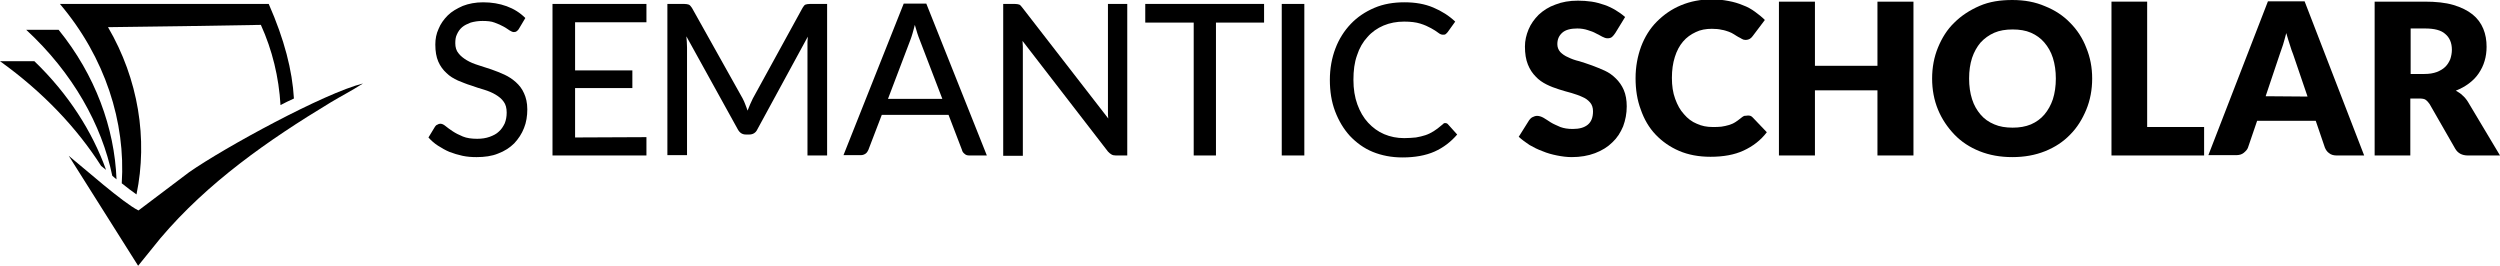
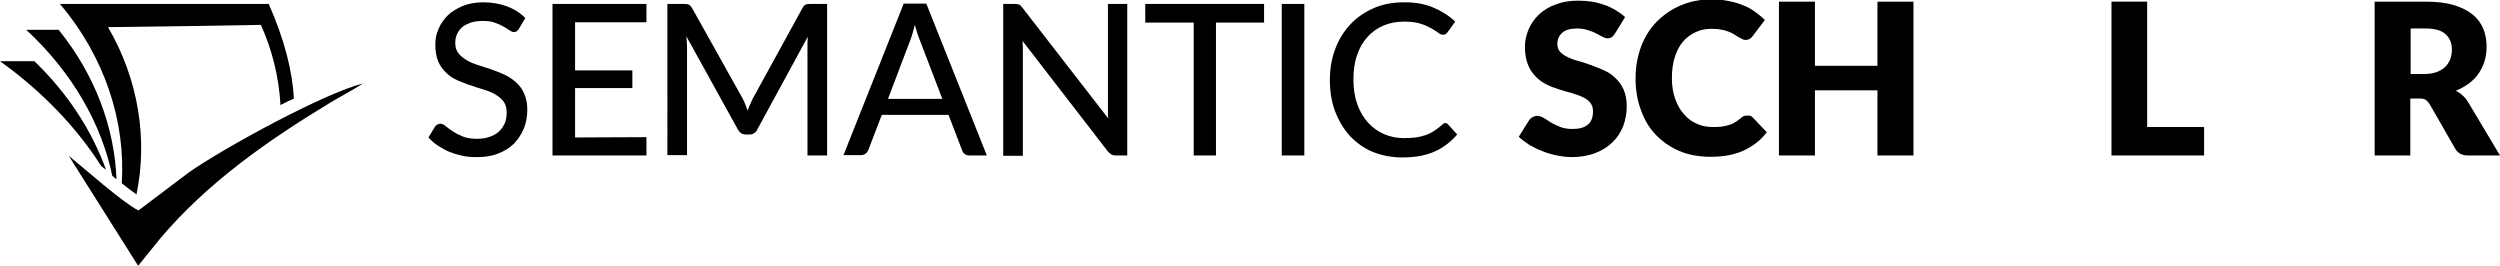
<svg xmlns="http://www.w3.org/2000/svg" version="1.1" id="Layer_1" x="0px" y="0px" viewBox="0 0 763.8 81.2" style="enable-background:new 0 0 763.8 81.2;" xml:space="preserve">
  <g>
    <g>
      <path d="M158.6,8.7c-0.2,0.4-0.4,0.6-0.7,0.8c-0.2,0.2-0.5,0.3-0.9,0.3s-0.8-0.2-1.3-0.5s-1.1-0.8-1.9-1.2    c-0.7-0.4-1.6-0.8-2.7-1.2c-1-0.4-2.3-0.5-3.7-0.5s-2.5,0.2-3.6,0.5c-1,0.4-1.9,0.8-2.6,1.4c-0.7,0.6-1.2,1.3-1.6,2.2    c-0.4,0.8-0.5,1.7-0.5,2.7c0,1.2,0.3,2.3,1,3.1c0.6,0.8,1.5,1.5,2.5,2.1s2.2,1.1,3.5,1.5s2.7,0.9,4,1.3c1.4,0.5,2.7,1,4,1.6    s2.5,1.4,3.5,2.3s1.9,2,2.5,3.4c0.6,1.3,1,2.9,1,4.9s-0.3,4-1,5.7c-0.7,1.8-1.7,3.3-3,4.7c-1.3,1.3-3,2.4-4.9,3.1    c-1.9,0.8-4.2,1.1-6.6,1.1c-1.5,0-2.9-0.1-4.3-0.4c-1.4-0.3-2.7-0.7-4-1.2c-1.2-0.5-2.4-1.2-3.5-1.9s-2.1-1.6-2.9-2.5l2-3.3    c0.2-0.3,0.4-0.5,0.7-0.6c0.3-0.2,0.6-0.3,0.9-0.3c0.5,0,1,0.2,1.6,0.7s1.3,1,2.2,1.6s1.9,1.1,3.1,1.6c1.2,0.5,2.7,0.7,4.4,0.7    c1.4,0,2.7-0.2,3.8-0.6c1.1-0.4,2.1-0.9,2.8-1.6c0.8-0.7,1.3-1.5,1.8-2.5c0.4-1,0.6-2.1,0.6-3.3c0-1.4-0.3-2.5-0.9-3.3    c-0.6-0.9-1.5-1.6-2.5-2.2s-2.2-1.1-3.5-1.5s-2.7-0.8-4-1.3c-1.4-0.4-2.7-1-4-1.5c-1.3-0.6-2.5-1.3-3.5-2.3    c-1-0.9-1.9-2.1-2.5-3.5s-0.9-3.1-0.9-5.2c0-1.7,0.3-3.3,1-4.8c0.6-1.5,1.6-2.9,2.8-4.1s2.8-2.1,4.6-2.9c1.8-0.7,3.9-1.1,6.2-1.1    c2.6,0,5,0.4,7.2,1.2s4.1,2,5.7,3.6L158.6,8.7z" />
      <path d="M197.5,41.9v5.6h-28.7V1.2h28.7v5.6h-21.8v14.7h17.5v5.4h-17.5V42L197.5,41.9L197.5,41.9z" />
      <path d="M252.7,1.2v46.3h-6v-33c0-0.5,0-1,0-1.6s0.1-1.1,0.1-1.7l-15.4,28.3c-0.5,1.1-1.4,1.6-2.5,1.6h-1c-1.1,0-1.9-0.5-2.5-1.6    l-15.7-28.4c0.1,1.2,0.2,2.3,0.2,3.4v32.9h-6V1.2h5.1c0.6,0,1.1,0.1,1.4,0.2c0.3,0.1,0.6,0.4,1,1l15.5,27.7    c0.3,0.6,0.6,1.2,0.8,1.8c0.2,0.6,0.5,1.2,0.7,1.9c0.5-1.3,1-2.5,1.6-3.7l15.2-27.7c0.3-0.5,0.6-0.9,0.9-1s0.8-0.2,1.4-0.2    C247.5,1.2,252.7,1.2,252.7,1.2z" />
      <path d="M301.5,47.5h-5.3c-0.6,0-1.1-0.1-1.5-0.5c-0.4-0.3-0.7-0.7-0.8-1.2l-4.1-10.7h-20.4l-4.1,10.7c-0.2,0.4-0.4,0.8-0.8,1.1    s-0.9,0.5-1.5,0.5h-5.3l18.4-46.3h6.9L301.5,47.5z M287.9,30.2l-6.9-18c-0.5-1.2-1-2.8-1.5-4.6c-0.2,0.9-0.5,1.8-0.7,2.6    s-0.5,1.5-0.7,2.1l-6.8,17.9H287.9z" />
      <path d="M344.4,1.2v46.3h-3.5c-0.5,0-1-0.1-1.3-0.3c-0.4-0.2-0.7-0.5-1.1-0.9l-26.1-33.8c0,0.6,0.1,1.2,0.1,1.7c0,0.6,0,1.1,0,1.6    v31.8h-6V1.2h3.5c0.6,0,1.1,0.1,1.4,0.2s0.6,0.5,1,1l26.2,33.8c-0.1-0.6-0.1-1.2-0.1-1.8s0-1.1,0-1.7V1.2H344.4z" />
      <path d="M386.2,6.9h-14.7v40.6h-6.8V6.9h-14.8V1.2h36.3V6.9z" />
      <path d="M398.5,47.5h-6.9V1.2h6.9V47.5z" />
      <path d="M441.5,37.6c0.4,0,0.7,0.1,1,0.5l2.7,3c-1.9,2.2-4.2,4-6.9,5.2c-2.7,1.2-6,1.8-9.8,1.8c-3.4,0-6.4-0.6-9.1-1.7    s-5-2.8-7-4.9c-1.9-2.1-3.4-4.6-4.5-7.5s-1.6-6.1-1.6-9.6s0.6-6.7,1.7-9.6s2.7-5.4,4.7-7.5s4.4-3.7,7.2-4.9    c2.8-1.2,5.9-1.7,9.2-1.7c3.3,0,6.2,0.5,8.8,1.6c2.6,1.1,4.8,2.5,6.7,4.3l-2.3,3.2c-0.2,0.2-0.3,0.4-0.6,0.6    c-0.2,0.2-0.5,0.2-0.9,0.2s-0.9-0.2-1.4-0.6c-0.5-0.4-1.3-0.9-2.2-1.4c-0.9-0.5-2-1-3.3-1.4S431,6.6,429,6.6    c-2.3,0-4.4,0.4-6.3,1.2s-3.6,2-4.9,3.5c-1.4,1.5-2.5,3.4-3.2,5.6c-0.8,2.2-1.1,4.7-1.1,7.5s0.4,5.3,1.2,7.5    c0.8,2.2,1.9,4.1,3.3,5.6s3,2.7,4.9,3.5s3.9,1.2,6.1,1.2c1.3,0,2.5-0.1,3.6-0.2c1.1-0.2,2-0.4,2.9-0.7s1.7-0.7,2.5-1.2    s1.6-1.1,2.4-1.8c0.2-0.2,0.4-0.3,0.5-0.4C441.1,37.6,441.3,37.6,441.5,37.6z" />
      <path d="M493.5,10.1c-0.3,0.5-0.7,0.9-1,1.2c-0.4,0.3-0.8,0.4-1.4,0.4c-0.5,0-1-0.2-1.6-0.5s-1.2-0.7-1.9-1    c-0.7-0.4-1.5-0.7-2.5-1c-0.9-0.3-2-0.5-3.2-0.5c-2,0-3.6,0.4-4.6,1.3c-1,0.9-1.5,2-1.5,3.5c0,0.9,0.3,1.7,0.9,2.4    c0.6,0.6,1.4,1.2,2.4,1.6c1,0.5,2.1,0.9,3.4,1.2c1.3,0.4,2.5,0.8,3.9,1.3c1.3,0.5,2.6,1,3.9,1.6s2.4,1.4,3.4,2.4s1.8,2.1,2.4,3.5    s0.9,3.1,0.9,5c0,2.2-0.4,4.2-1.1,6.1c-0.8,1.9-1.8,3.5-3.3,4.9c-1.4,1.4-3.2,2.5-5.3,3.3c-2.1,0.8-4.5,1.2-7.1,1.2    c-1.5,0-3-0.2-4.5-0.5s-3-0.7-4.4-1.3c-1.4-0.5-2.8-1.2-4-1.9c-1.2-0.8-2.3-1.6-3.3-2.5l3.2-5.1c0.3-0.4,0.6-0.7,1-0.9    s0.9-0.4,1.4-0.4c0.6,0,1.3,0.2,2,0.6c0.7,0.4,1.4,0.9,2.2,1.4c0.8,0.5,1.8,0.9,2.9,1.4c1.1,0.4,2.3,0.6,3.8,0.6    c2,0,3.5-0.4,4.6-1.3c1.1-0.9,1.6-2.3,1.6-4.1c0-1.1-0.3-2-0.9-2.7s-1.4-1.3-2.4-1.7c-1-0.5-2.1-0.8-3.3-1.2    c-1.2-0.3-2.5-0.7-3.8-1.1s-2.6-0.9-3.8-1.5c-1.2-0.6-2.4-1.4-3.3-2.4c-1-1-1.8-2.2-2.4-3.7s-0.9-3.3-0.9-5.5    c0-1.8,0.4-3.5,1.1-5.2s1.8-3.2,3.1-4.5c1.4-1.3,3.1-2.4,5.1-3.1c2-0.8,4.3-1.2,6.9-1.2c1.4,0,2.8,0.1,4.2,0.3    c1.4,0.2,2.7,0.6,3.9,1c1.2,0.4,2.4,1,3.4,1.6s2,1.3,2.9,2.1L493.5,10.1z" />
      <path d="M534,35.3c0.3,0,0.5,0,0.8,0.1s0.5,0.3,0.7,0.5l4.3,4.5c-1.9,2.5-4.3,4.3-7.1,5.6s-6.2,1.9-10.1,1.9    c-3.6,0-6.8-0.6-9.6-1.8s-5.2-2.9-7.2-5s-3.5-4.7-4.5-7.6c-1.1-2.9-1.6-6.1-1.6-9.6s0.6-6.7,1.7-9.7c1.1-2.9,2.7-5.5,4.8-7.6    s4.5-3.8,7.4-5c2.9-1.2,6-1.8,9.5-1.8c1.8,0,3.4,0.2,5,0.5s3,0.7,4.4,1.3c1.4,0.5,2.6,1.2,3.7,2c1.1,0.8,2.1,1.6,3,2.5l-3.7,4.9    c-0.2,0.3-0.5,0.6-0.8,0.8s-0.8,0.4-1.4,0.4c-0.4,0-0.8-0.1-1.1-0.3s-0.7-0.4-1.1-0.6s-0.8-0.5-1.3-0.8s-1-0.6-1.6-0.8    s-1.4-0.5-2.2-0.6c-0.8-0.2-1.8-0.3-3-0.3c-1.8,0-3.5,0.3-4.9,1c-1.5,0.7-2.8,1.6-3.9,2.9c-1.1,1.3-1.9,2.8-2.5,4.7    c-0.6,1.9-0.9,4-0.9,6.4s0.3,4.5,1,6.4c0.7,1.9,1.5,3.4,2.7,4.7c1.1,1.3,2.4,2.3,3.9,2.9c1.5,0.7,3.1,1,4.8,1c1,0,1.9,0,2.7-0.1    s1.6-0.3,2.3-0.5s1.4-0.5,2-0.9s1.3-0.9,1.9-1.4c0.3-0.2,0.5-0.4,0.8-0.5C533.4,35.4,533.7,35.3,534,35.3z" />
      <path d="M584.6,0.5v47h-11V27.6h-19.1v19.9h-11v-47h11v19.6h19.1V0.5H584.6z" />
-       <path d="M639.2,24c0,3.4-0.6,6.6-1.8,9.5s-2.8,5.5-4.9,7.6c-2.1,2.2-4.7,3.9-7.7,5.1c-3,1.2-6.3,1.8-10,1.8s-7-0.6-10-1.8    s-5.6-2.9-7.7-5.1c-2.1-2.2-3.8-4.7-5-7.6s-1.8-6.1-1.8-9.5s0.6-6.6,1.8-9.5s2.8-5.5,5-7.6c2.1-2.1,4.7-3.8,7.7-5.1    s6.3-1.8,10-1.8s7,0.6,10,1.9c3,1.2,5.6,2.9,7.7,5.1c2.1,2.1,3.8,4.7,4.9,7.6C638.6,17.5,639.2,20.6,639.2,24z M628.1,24    c0-2.3-0.3-4.4-0.9-6.3c-0.6-1.9-1.5-3.4-2.6-4.7s-2.5-2.3-4.1-3s-3.5-1-5.6-1s-4,0.3-5.6,1s-3,1.7-4.2,3c-1.1,1.3-2,2.9-2.6,4.7    c-0.6,1.9-0.9,3.9-0.9,6.3c0,2.3,0.3,4.4,0.9,6.3c0.6,1.9,1.5,3.4,2.6,4.7s2.5,2.3,4.2,3c1.6,0.7,3.5,1,5.6,1s3.9-0.3,5.6-1    c1.6-0.7,3-1.7,4.1-3s2-2.9,2.6-4.7C627.8,28.4,628.1,26.3,628.1,24z" />
      <path d="M673.4,38.8v8.7h-28.3v-47H656v38.3H673.4z" />
-       <path d="M722.3,47.5h-8.4c-0.9,0-1.7-0.2-2.3-0.7c-0.6-0.4-1-1-1.3-1.7l-2.8-8.2h-17.9l-2.8,8.2c-0.2,0.6-0.7,1.1-1.3,1.6    s-1.4,0.7-2.3,0.7h-8.5l18.2-47h11.2L722.3,47.5z M705,29.5l-4.4-12.9c-0.3-0.8-0.7-1.8-1-2.9c-0.4-1.1-0.7-2.3-1.1-3.6    c-0.3,1.3-0.7,2.5-1,3.6c-0.4,1.1-0.7,2.1-1,2.9l-4.3,12.8L705,29.5L705,29.5z" />
      <path d="M763.8,47.5H754c-1.8,0-3.1-0.7-3.9-2.1l-7.8-13.6c-0.4-0.6-0.8-1-1.2-1.3s-1.1-0.4-1.9-0.4h-2.8v17.4h-10.9v-47h15.3    c3.4,0,6.3,0.3,8.7,1s4.4,1.7,5.9,2.9s2.6,2.7,3.3,4.4s1,3.5,1,5.5c0,1.5-0.2,3-0.6,4.3c-0.4,1.4-1,2.6-1.8,3.8    c-0.8,1.2-1.8,2.2-3,3.1s-2.5,1.6-4,2.2c0.7,0.4,1.4,0.8,2,1.4c0.6,0.5,1.2,1.2,1.7,2L763.8,47.5z M740.7,22.6    c1.5,0,2.7-0.2,3.8-0.6c1-0.4,1.9-0.9,2.6-1.6c0.7-0.7,1.1-1.4,1.5-2.3c0.3-0.9,0.5-1.9,0.5-2.9c0-2.1-0.7-3.7-2-4.8    c-1.3-1.2-3.4-1.7-6.2-1.7h-4.4v13.9H740.7z" />
    </g>
    <path d="M110.9,25.5c-3.9,2.5-6.6,3.8-9.9,5.8C81.8,42.9,63.4,55.8,49,72.8l-6.8,8.4L21,47.6c4.7,3.8,16.5,14.3,21.3,16.7   l15.5-11.7C68.7,45,99.2,28.4,110.9,25.5z" />
    <path d="M37.2,56c1.6,1.3,3.2,2.5,4.5,3.4c3.5-16.9,0.6-35.2-8.7-51.1c15.6-0.2,31.2-0.4,46.7-0.7c3.5,7.7,5.5,16,6,24.5   c1.4-0.7,2.7-1.4,4.1-2c-0.5-8.6-2.9-18-7.7-28.9c-21.3,0-42.5,0-63.8,0C32.2,17.6,38.4,37.4,37.2,56z" />
    <path d="M34.3,53.7c0.4,0.4,0.9,0.7,1.3,1.1C35,39.1,29.1,22.9,17.9,9.1c-3.3,0-6.6,0-9.9,0C22.3,22.3,31.1,38.2,34.3,53.7z" />
    <path d="M30.9,50.7c0.5,0.4,1,0.8,1.5,1.2c-4.2-11.7-11.5-23.2-21.9-33.2c-3.5,0-7,0-10.5,0C13.4,28.3,23.7,39.4,30.9,50.7z" />
  </g>
</svg>